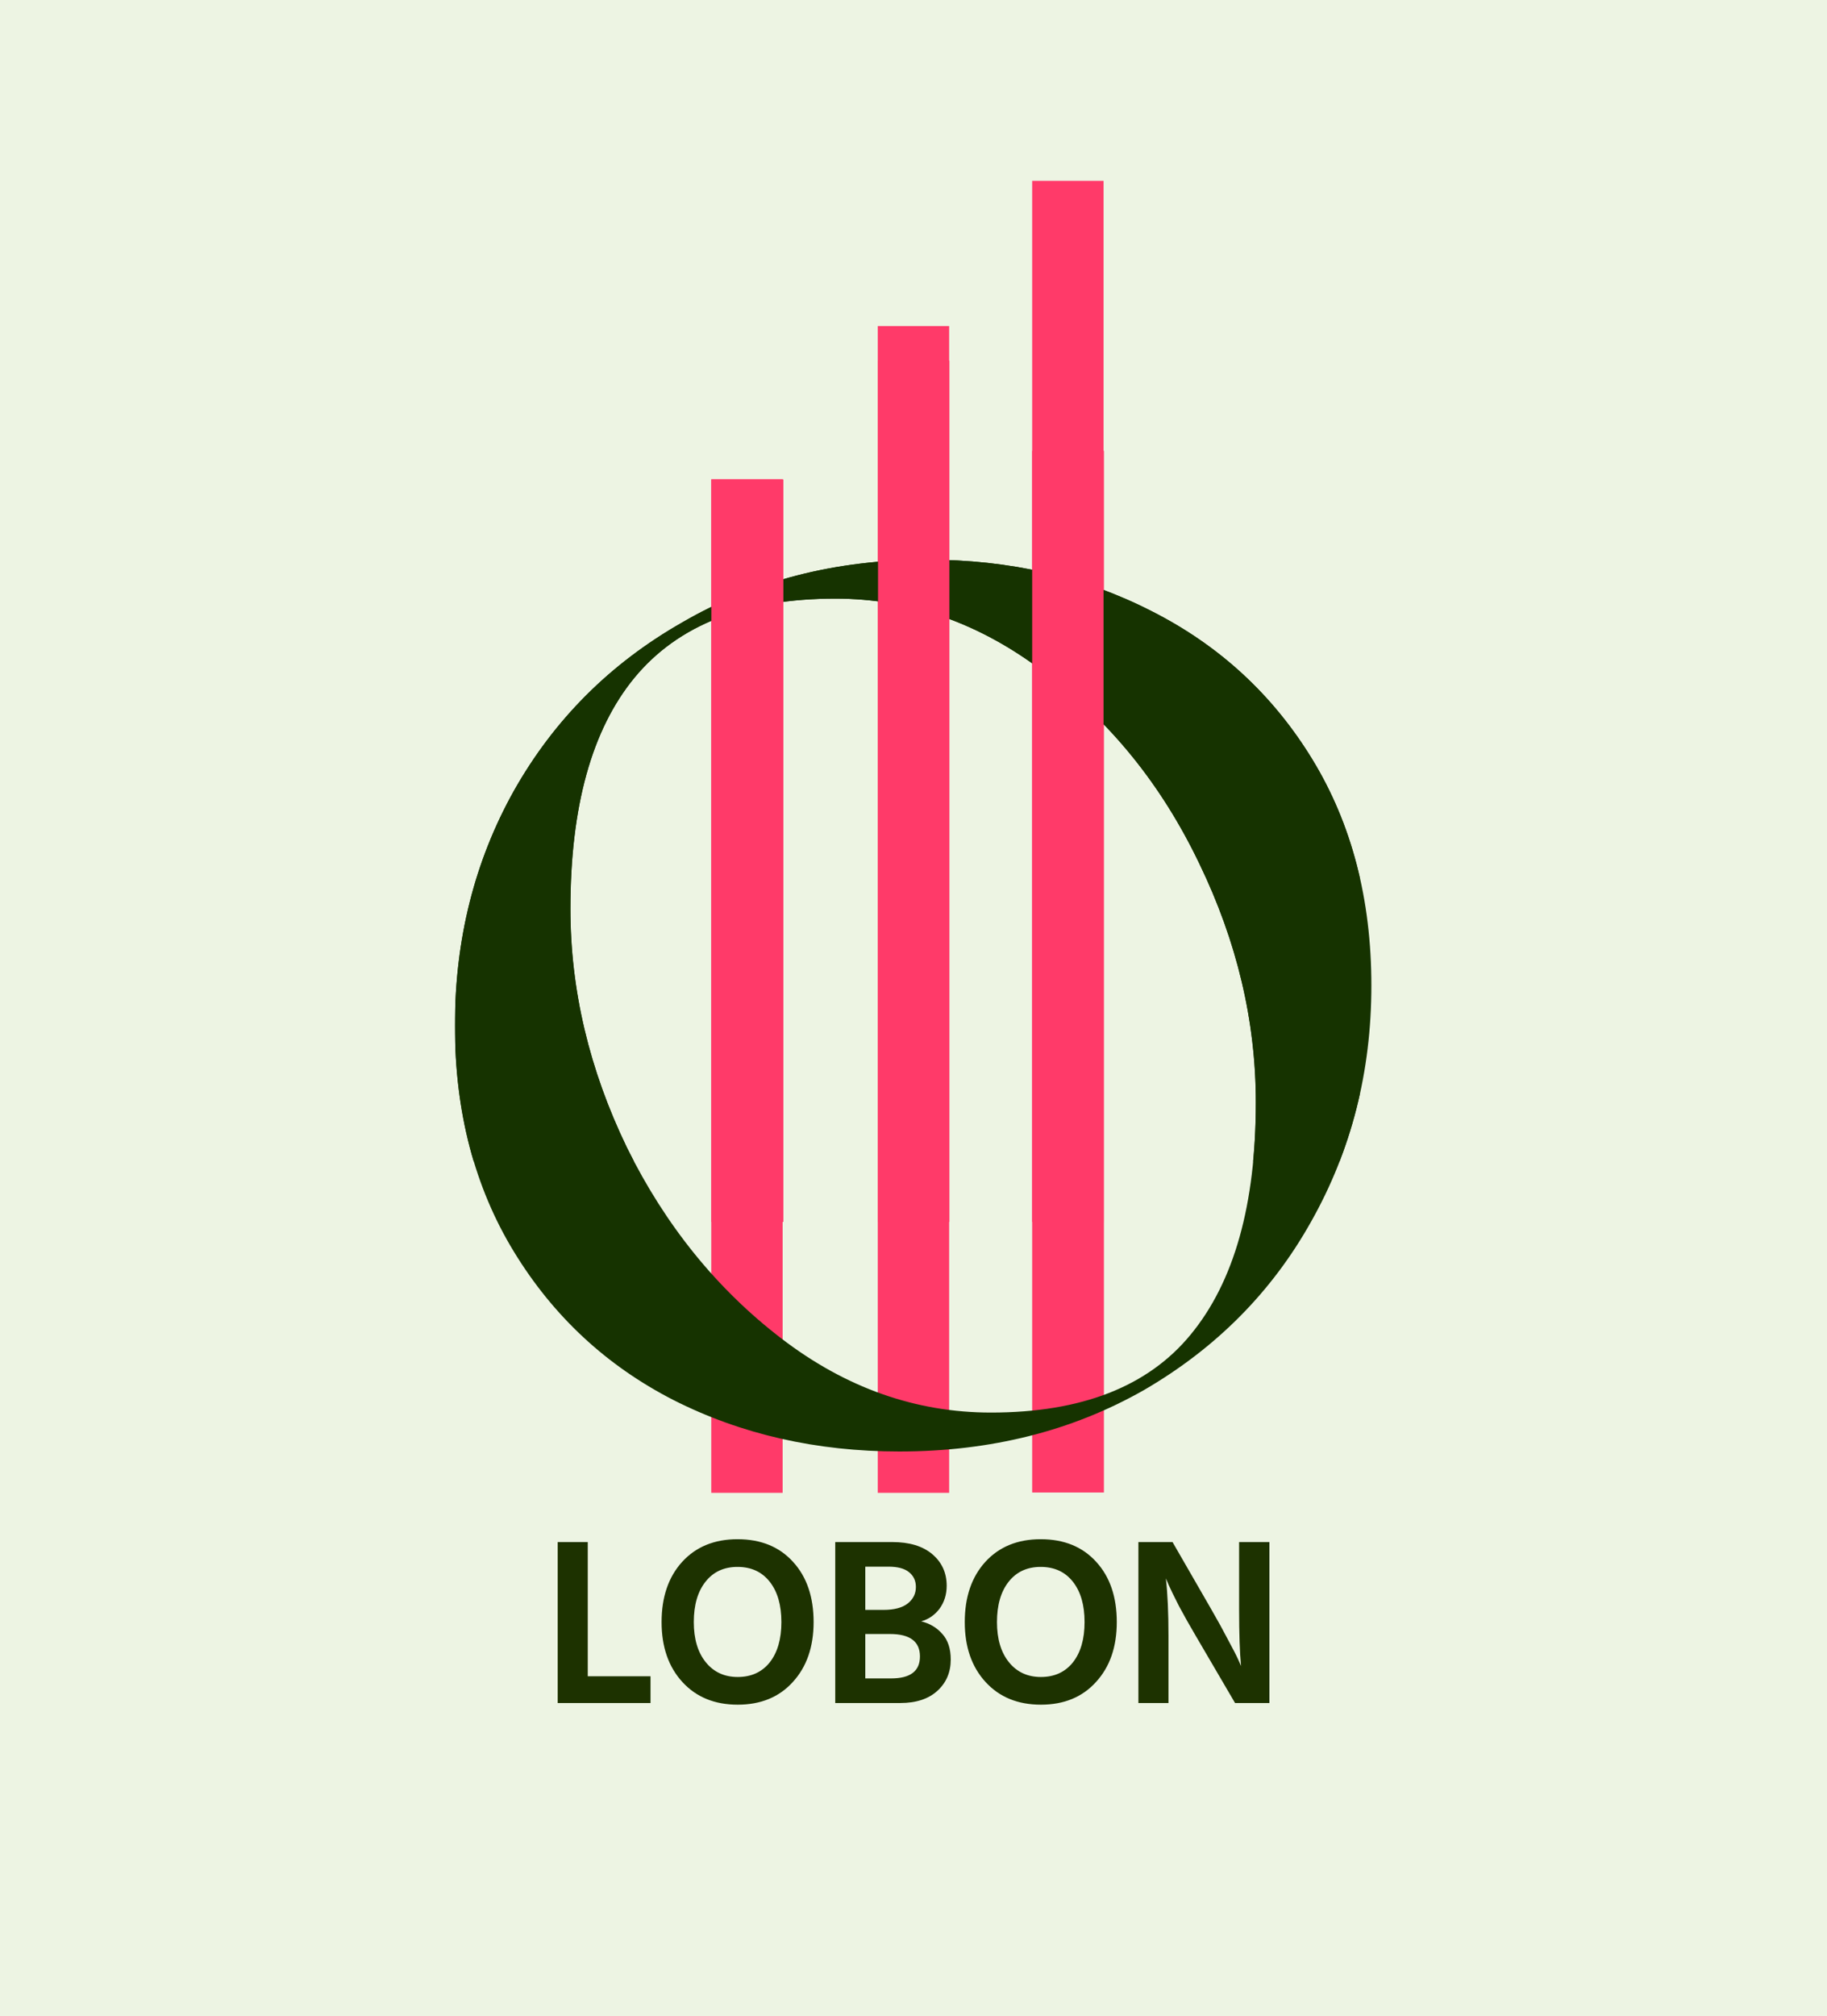
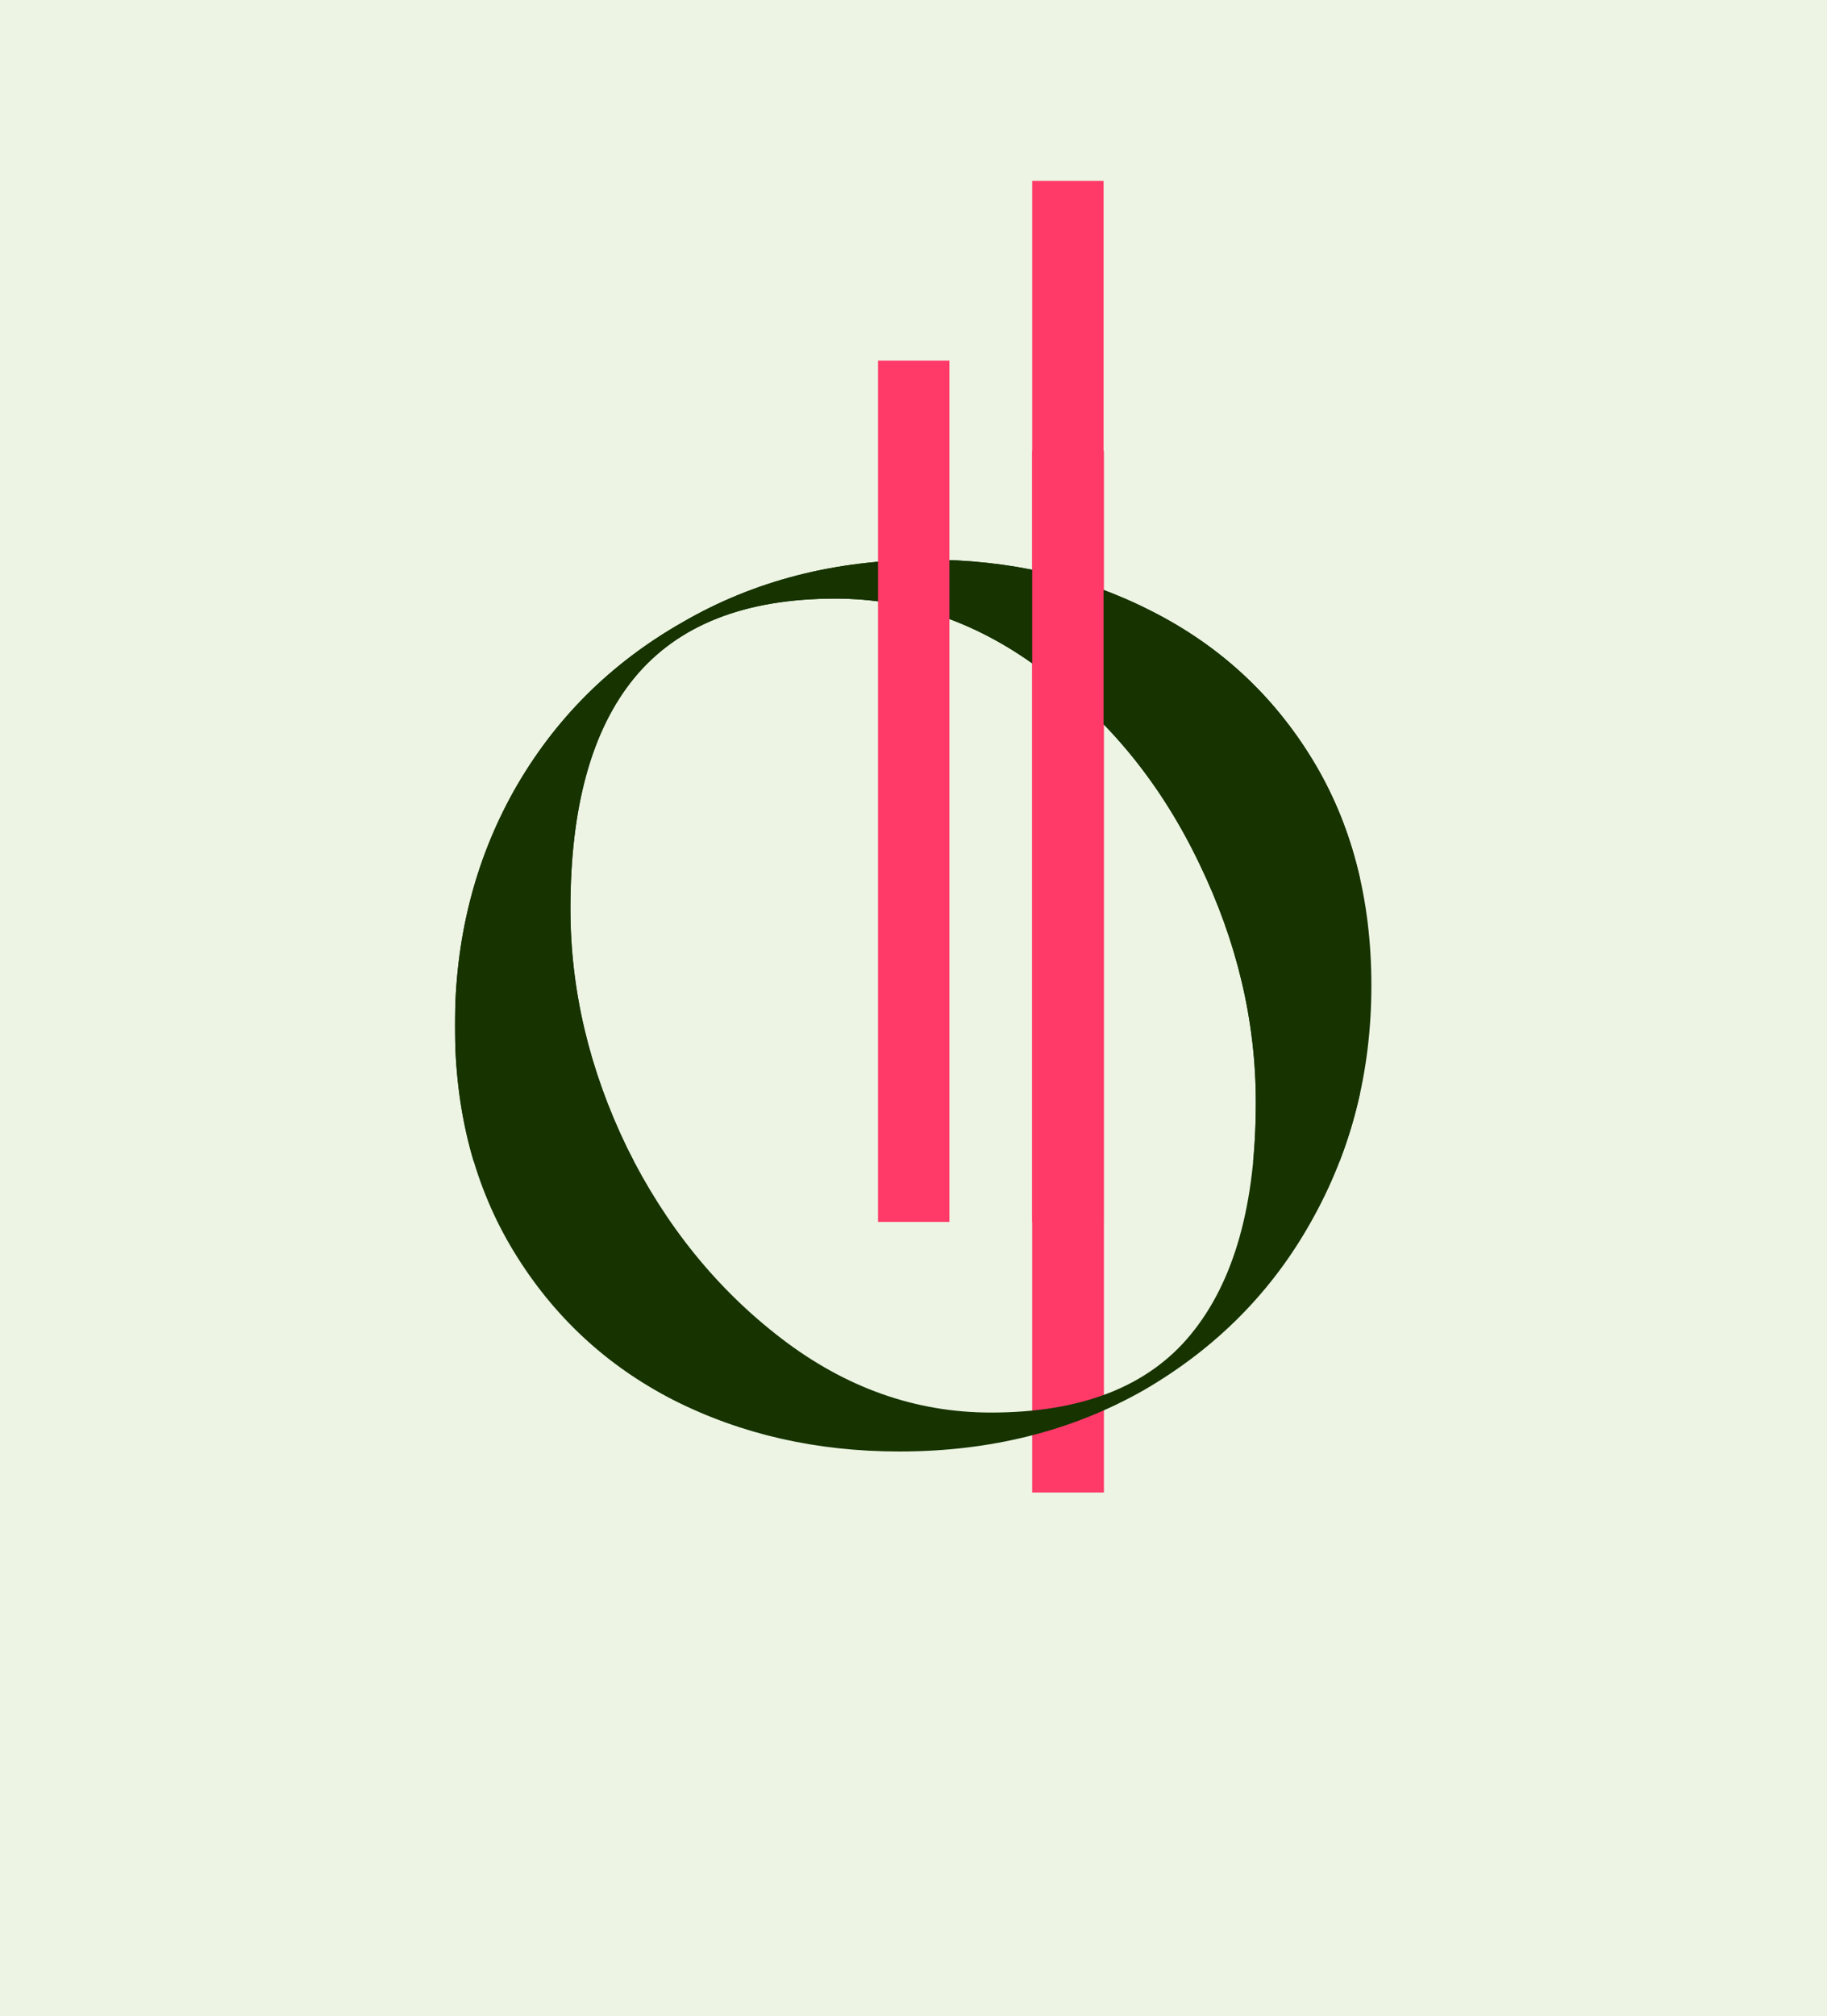
<svg xmlns="http://www.w3.org/2000/svg" width="68" height="75" viewBox="0 0 68 75" fill="none">
  <rect width="68" height="75" fill="#EDF4E3" />
  <g clip-path="url(#clip0_1023_12913)">
    <rect width="2.657" height="37.7" transform="matrix(-1 0 0 1 29.129 17.829)" fill="#FF3A69" />
-     <rect width="2.657" height="43.399" transform="matrix(-1 0 0 1 35.327 12.13)" fill="#FF3A69" />
  </g>
  <rect width="2.67" height="38.749" transform="matrix(-1 0 0 1 41.087 16.769)" fill="#FF3A69" />
  <g clip-path="url(#clip1_1023_12913)">
    <path d="M-94.417 53.432L-90.679 53.245V21.566L-94.417 21.379V21.052H-81.521V21.379L-85.259 21.566V53.338H-76.195L-73.765 47.544H-73.391V53.992L-80.026 53.759H-94.417V53.432ZM-47.484 53.992C-50.568 53.992 -53.371 53.354 -55.895 52.077C-58.386 50.8 -60.364 48.962 -61.828 46.563C-63.292 44.165 -64.024 41.361 -64.024 38.153C-64.024 34.945 -63.292 32.032 -61.828 29.416C-60.333 26.768 -58.246 24.681 -55.567 23.155C-52.889 21.597 -49.852 20.818 -46.456 20.818C-43.373 20.818 -40.585 21.457 -38.093 22.734C-35.57 24.011 -33.576 25.849 -32.112 28.247C-30.648 30.646 -29.916 33.449 -29.916 36.658C-29.916 39.866 -30.664 42.794 -32.159 45.442C-33.623 48.058 -35.694 50.145 -38.373 51.703C-41.052 53.229 -44.089 53.992 -47.484 53.992ZM-59.726 33.808C-59.726 36.829 -59.025 39.788 -57.623 42.685C-56.19 45.582 -54.275 47.949 -51.876 49.787C-49.478 51.625 -46.877 52.544 -44.073 52.544C-40.709 52.544 -38.233 51.578 -36.644 49.647C-35.025 47.685 -34.215 44.803 -34.215 41.003C-34.215 37.982 -34.916 35.023 -36.317 32.126C-37.719 29.198 -39.635 26.83 -42.064 25.024C-44.463 23.186 -47.064 22.267 -49.867 22.267C-53.231 22.267 -55.723 23.248 -57.343 25.21C-58.931 27.142 -59.726 30.007 -59.726 33.808ZM-7.754 53.992C-8.782 53.992 -9.81 53.961 -10.838 53.899C-11.835 53.868 -12.66 53.821 -13.314 53.759H-19.622V53.432L-15.884 53.245V21.566L-19.622 21.379V21.052H-13.455C-13.143 21.052 -12.458 21.021 -11.399 20.959C-9.436 20.865 -8.362 20.818 -8.175 20.818C-4.406 20.818 -1.509 21.379 0.516 22.5C2.572 23.591 3.6 25.506 3.6 28.247C3.6 30.521 2.805 32.359 1.217 33.761C-0.341 35.132 -2.552 36.019 -5.418 36.424C-1.649 36.736 1.108 37.623 2.852 39.087C4.628 40.52 5.515 42.576 5.515 45.255C5.515 48.308 4.332 50.535 1.964 51.937C-0.372 53.307 -3.611 53.992 -7.754 53.992ZM-10.464 53.432C-9.623 53.525 -8.876 53.572 -8.222 53.572C-5.667 53.572 -3.627 52.918 -2.101 51.609C-0.574 50.301 0.189 48.167 0.189 45.208C0.189 39.539 -2.817 36.705 -8.829 36.705H-9.296C-9.763 36.705 -10.153 36.689 -10.464 36.658V53.432ZM-9.483 36.284C-7.147 36.284 -5.262 35.63 -3.829 34.322C-2.365 33.013 -1.633 31.035 -1.633 28.388C-1.633 26.114 -2.303 24.354 -3.643 23.108C-4.951 21.862 -6.773 21.239 -9.109 21.239L-10.464 21.286V36.284H-9.483ZM33.47 53.992C30.387 53.992 27.583 53.354 25.06 52.077C22.568 50.8 20.59 48.962 19.126 46.563C17.662 44.165 16.93 41.361 16.93 38.153C16.93 34.945 17.662 32.032 19.126 29.416C20.621 26.768 22.708 24.681 25.387 23.155C28.066 21.597 31.103 20.818 34.498 20.818C37.582 20.818 40.37 21.457 42.862 22.734C45.385 24.011 47.379 25.849 48.843 28.247C50.306 30.646 51.038 33.449 51.038 36.658C51.038 39.866 50.291 42.794 48.796 45.442C47.332 48.058 45.26 50.145 42.581 51.703C39.903 53.229 36.866 53.992 33.47 53.992ZM21.229 33.808C21.229 36.829 21.93 39.788 23.331 42.685C24.764 45.582 26.68 47.949 29.078 49.787C31.477 51.625 34.078 52.544 36.881 52.544C40.245 52.544 42.722 51.578 44.31 49.647C45.93 47.685 46.74 44.803 46.74 41.003C46.74 37.982 46.039 35.023 44.637 32.126C43.236 29.198 41.32 26.83 38.89 25.024C36.492 23.186 33.891 22.267 31.087 22.267C27.723 22.267 25.231 23.248 23.612 25.21C22.023 27.142 21.229 30.007 21.229 33.808ZM64.515 24.837C63.612 23.684 62.241 22.485 60.403 21.239V21.052H68.627C69.219 22.423 69.81 23.497 70.402 24.276L86.429 45.675V21.566L82.691 21.379V21.052H90.68V21.379L86.942 21.566V53.759H86.242L65.917 26.706V53.245L69.655 53.432V53.759H61.665V53.432L65.403 53.245V26.005L64.515 24.837Z" fill="#163300" />
  </g>
  <g clip-path="url(#clip2_1023_12913)">
    <path d="M-94.414 53.432L-90.676 53.245V21.566L-94.414 21.379V21.052H-81.518V21.379L-85.256 21.566V53.338H-76.191L-73.762 47.544H-73.388V53.992L-80.023 53.759H-94.414V53.432ZM-47.481 53.992C-50.565 53.992 -53.368 53.354 -55.891 52.077C-58.383 50.8 -60.361 48.962 -61.825 46.563C-63.289 44.165 -64.021 41.361 -64.021 38.153C-64.021 34.945 -63.289 32.032 -61.825 29.416C-60.33 26.768 -58.243 24.681 -55.564 23.155C-52.885 21.597 -49.848 20.818 -46.453 20.818C-43.369 20.818 -40.581 21.457 -38.09 22.734C-35.566 24.011 -33.573 25.849 -32.109 28.247C-30.645 30.646 -29.913 33.449 -29.913 36.658C-29.913 39.866 -30.66 42.794 -32.156 45.442C-33.62 48.058 -35.691 50.145 -38.37 51.703C-41.049 53.229 -44.086 53.992 -47.481 53.992ZM-59.723 33.808C-59.723 36.829 -59.022 39.788 -57.62 42.685C-56.187 45.582 -54.272 47.949 -51.873 49.787C-49.474 51.625 -46.873 52.544 -44.07 52.544C-40.706 52.544 -38.23 51.578 -36.641 49.647C-35.021 47.685 -34.211 44.803 -34.211 41.003C-34.211 37.982 -34.912 35.023 -36.314 32.126C-37.716 29.198 -39.631 26.83 -42.061 25.024C-44.459 23.186 -47.06 22.267 -49.864 22.267C-53.228 22.267 -55.72 23.248 -57.34 25.21C-58.928 27.142 -59.723 30.007 -59.723 33.808ZM-7.751 53.992C-8.779 53.992 -9.807 53.961 -10.835 53.899C-11.832 53.868 -12.657 53.821 -13.311 53.759H-19.619V53.432L-15.881 53.245V21.566L-19.619 21.379V21.052H-13.451C-13.14 21.052 -12.455 21.021 -11.396 20.959C-9.433 20.865 -8.358 20.818 -8.172 20.818C-4.403 20.818 -1.506 21.379 0.519 22.5C2.575 23.591 3.603 25.506 3.603 28.247C3.603 30.521 2.809 32.359 1.22 33.761C-0.338 35.132 -2.549 36.019 -5.415 36.424C-1.646 36.736 1.111 37.623 2.855 39.087C4.631 40.52 5.518 42.576 5.518 45.255C5.518 48.308 4.335 50.535 1.967 51.937C-0.369 53.307 -3.608 53.992 -7.751 53.992ZM-10.461 53.432C-9.62 53.525 -8.872 53.572 -8.218 53.572C-5.664 53.572 -3.624 52.918 -2.098 51.609C-0.571 50.301 0.192 48.167 0.192 45.208C0.192 39.539 -2.814 36.705 -8.826 36.705H-9.293C-9.76 36.705 -10.15 36.689 -10.461 36.658V53.432ZM-9.48 36.284C-7.144 36.284 -5.259 35.63 -3.826 34.322C-2.362 33.013 -1.63 31.035 -1.63 28.388C-1.63 26.114 -2.3 24.354 -3.639 23.108C-4.948 21.862 -6.77 21.239 -9.106 21.239L-10.461 21.286V36.284H-9.48ZM33.474 53.992C30.39 53.992 27.586 53.354 25.063 52.077C22.571 50.8 20.593 48.962 19.129 46.563C17.665 44.165 16.933 41.361 16.933 38.153C16.933 34.945 17.665 32.032 19.129 29.416C20.625 26.768 22.712 24.681 25.39 23.155C28.069 21.597 31.106 20.818 34.502 20.818C37.585 20.818 40.373 21.457 42.865 22.734C45.388 24.011 47.382 25.849 48.846 28.247C50.31 30.646 51.042 33.449 51.042 36.658C51.042 39.866 50.294 42.794 48.799 45.442C47.335 48.058 45.264 50.145 42.585 51.703C39.906 53.229 36.869 53.992 33.474 53.992ZM21.232 33.808C21.232 36.829 21.933 39.788 23.334 42.685C24.767 45.582 26.683 47.949 29.081 49.787C31.48 51.625 34.081 52.544 36.884 52.544C40.248 52.544 42.725 51.578 44.313 49.647C45.933 47.685 46.743 44.803 46.743 41.003C46.743 37.982 46.042 35.023 44.641 32.126C43.239 29.198 41.323 26.83 38.894 25.024C36.495 23.186 33.894 22.267 31.091 22.267C27.727 22.267 25.235 23.248 23.615 25.21C22.026 27.142 21.232 30.007 21.232 33.808ZM64.518 24.837C63.615 23.684 62.244 22.485 60.407 21.239V21.052H68.63C69.222 22.423 69.814 23.497 70.406 24.276L86.432 45.675V21.566L82.694 21.379V21.052H90.684V21.379L86.946 21.566V53.759H86.245L65.92 26.706V53.245L69.658 53.432V53.759H61.668V53.432L65.406 53.245V26.005L64.518 24.837Z" fill="#163300" />
  </g>
-   <path d="M24.212 63.348H20.757V57.361H21.876V62.353H24.212V63.348ZM30.282 60.337C30.282 61.261 30.024 62.004 29.509 62.566C29 63.129 28.316 63.41 27.457 63.41C26.599 63.41 25.912 63.129 25.397 62.566C24.882 62.004 24.624 61.261 24.624 60.337C24.624 59.407 24.879 58.661 25.388 58.099C25.903 57.536 26.59 57.255 27.449 57.255C28.319 57.255 29.009 57.536 29.518 58.099C30.027 58.655 30.282 59.401 30.282 60.337ZM25.823 60.337C25.823 60.965 25.971 61.462 26.267 61.829C26.563 62.196 26.96 62.38 27.457 62.38C27.961 62.38 28.358 62.199 28.648 61.838C28.938 61.471 29.083 60.97 29.083 60.337C29.083 59.703 28.938 59.203 28.648 58.836C28.358 58.469 27.958 58.285 27.449 58.285C26.945 58.285 26.549 58.469 26.259 58.836C25.968 59.203 25.823 59.703 25.823 60.337ZM33.512 63.348H31.087V57.361H33.21C33.849 57.361 34.347 57.512 34.702 57.814C35.057 58.116 35.235 58.507 35.235 58.987C35.235 59.312 35.146 59.597 34.969 59.84C34.791 60.076 34.563 60.233 34.285 60.31C34.604 60.387 34.868 60.544 35.075 60.781C35.282 61.012 35.386 61.329 35.386 61.731C35.386 62.205 35.22 62.593 34.889 62.895C34.557 63.197 34.098 63.348 33.512 63.348ZM33.068 58.276H32.206V59.884H32.881C33.284 59.884 33.586 59.804 33.787 59.644C33.989 59.484 34.089 59.28 34.089 59.031C34.089 58.8 34.003 58.617 33.832 58.48C33.666 58.344 33.411 58.276 33.068 58.276ZM33.121 60.781H32.206V62.433H33.166C33.882 62.433 34.24 62.161 34.24 61.616C34.24 61.059 33.867 60.781 33.121 60.781ZM41.566 60.337C41.566 61.261 41.309 62.004 40.793 62.566C40.284 63.129 39.6 63.41 38.742 63.41C37.883 63.41 37.196 63.129 36.681 62.566C36.166 62.004 35.908 61.261 35.908 60.337C35.908 59.407 36.163 58.661 36.672 58.099C37.187 57.536 37.874 57.255 38.733 57.255C39.603 57.255 40.293 57.536 40.802 58.099C41.311 58.655 41.566 59.401 41.566 60.337ZM37.107 60.337C37.107 60.965 37.255 61.462 37.551 61.829C37.847 62.196 38.244 62.38 38.742 62.38C39.245 62.38 39.642 62.199 39.932 61.838C40.222 61.471 40.367 60.97 40.367 60.337C40.367 59.703 40.222 59.203 39.932 58.836C39.642 58.469 39.242 58.285 38.733 58.285C38.229 58.285 37.833 58.469 37.542 58.836C37.252 59.203 37.107 59.703 37.107 60.337ZM43.49 63.348H42.371V57.361H43.641L45.08 59.857C45.317 60.266 45.527 60.648 45.711 61.003C45.9 61.352 46.028 61.601 46.093 61.749L46.191 61.971C46.143 61.48 46.119 60.775 46.119 59.857V57.361H47.247V63.348H45.968L44.512 60.861C44.281 60.47 44.071 60.097 43.881 59.742C43.698 59.381 43.57 59.12 43.499 58.96L43.393 58.712C43.458 59.274 43.49 59.987 43.49 60.852V63.348Z" fill="#1D3200" />
  <g clip-path="url(#clip3_1023_12913)">
    <rect width="2.657" height="48.27" transform="matrix(-1 0 0 1 41.074 6.416)" fill="#FF3A69" />
    <rect width="2.657" height="43.399" transform="matrix(-1 0 0 1 35.337 13.415)" fill="#FF3A69" />
-     <rect width="2.681" height="38.749" transform="matrix(-1 0 0 1 29.157 17.834)" fill="#FF3A69" />
  </g>
  <defs>
    <clipPath id="clip0_1023_12913">
-       <rect width="15.056" height="48.27" fill="white" transform="translate(26.473 7.266)" />
-     </clipPath>
+       </clipPath>
    <clipPath id="clip1_1023_12913">
      <rect width="33.656" height="25.464" fill="white" transform="translate(16.949 17.739)" />
    </clipPath>
    <clipPath id="clip2_1023_12913">
      <rect width="40.299" height="40.52" fill="white" transform="translate(13.851 17.739)" />
    </clipPath>
    <clipPath id="clip3_1023_12913">
      <rect width="15.06" height="38.725" fill="white" transform="translate(26.055 6.728)" />
    </clipPath>
  </defs>
</svg>